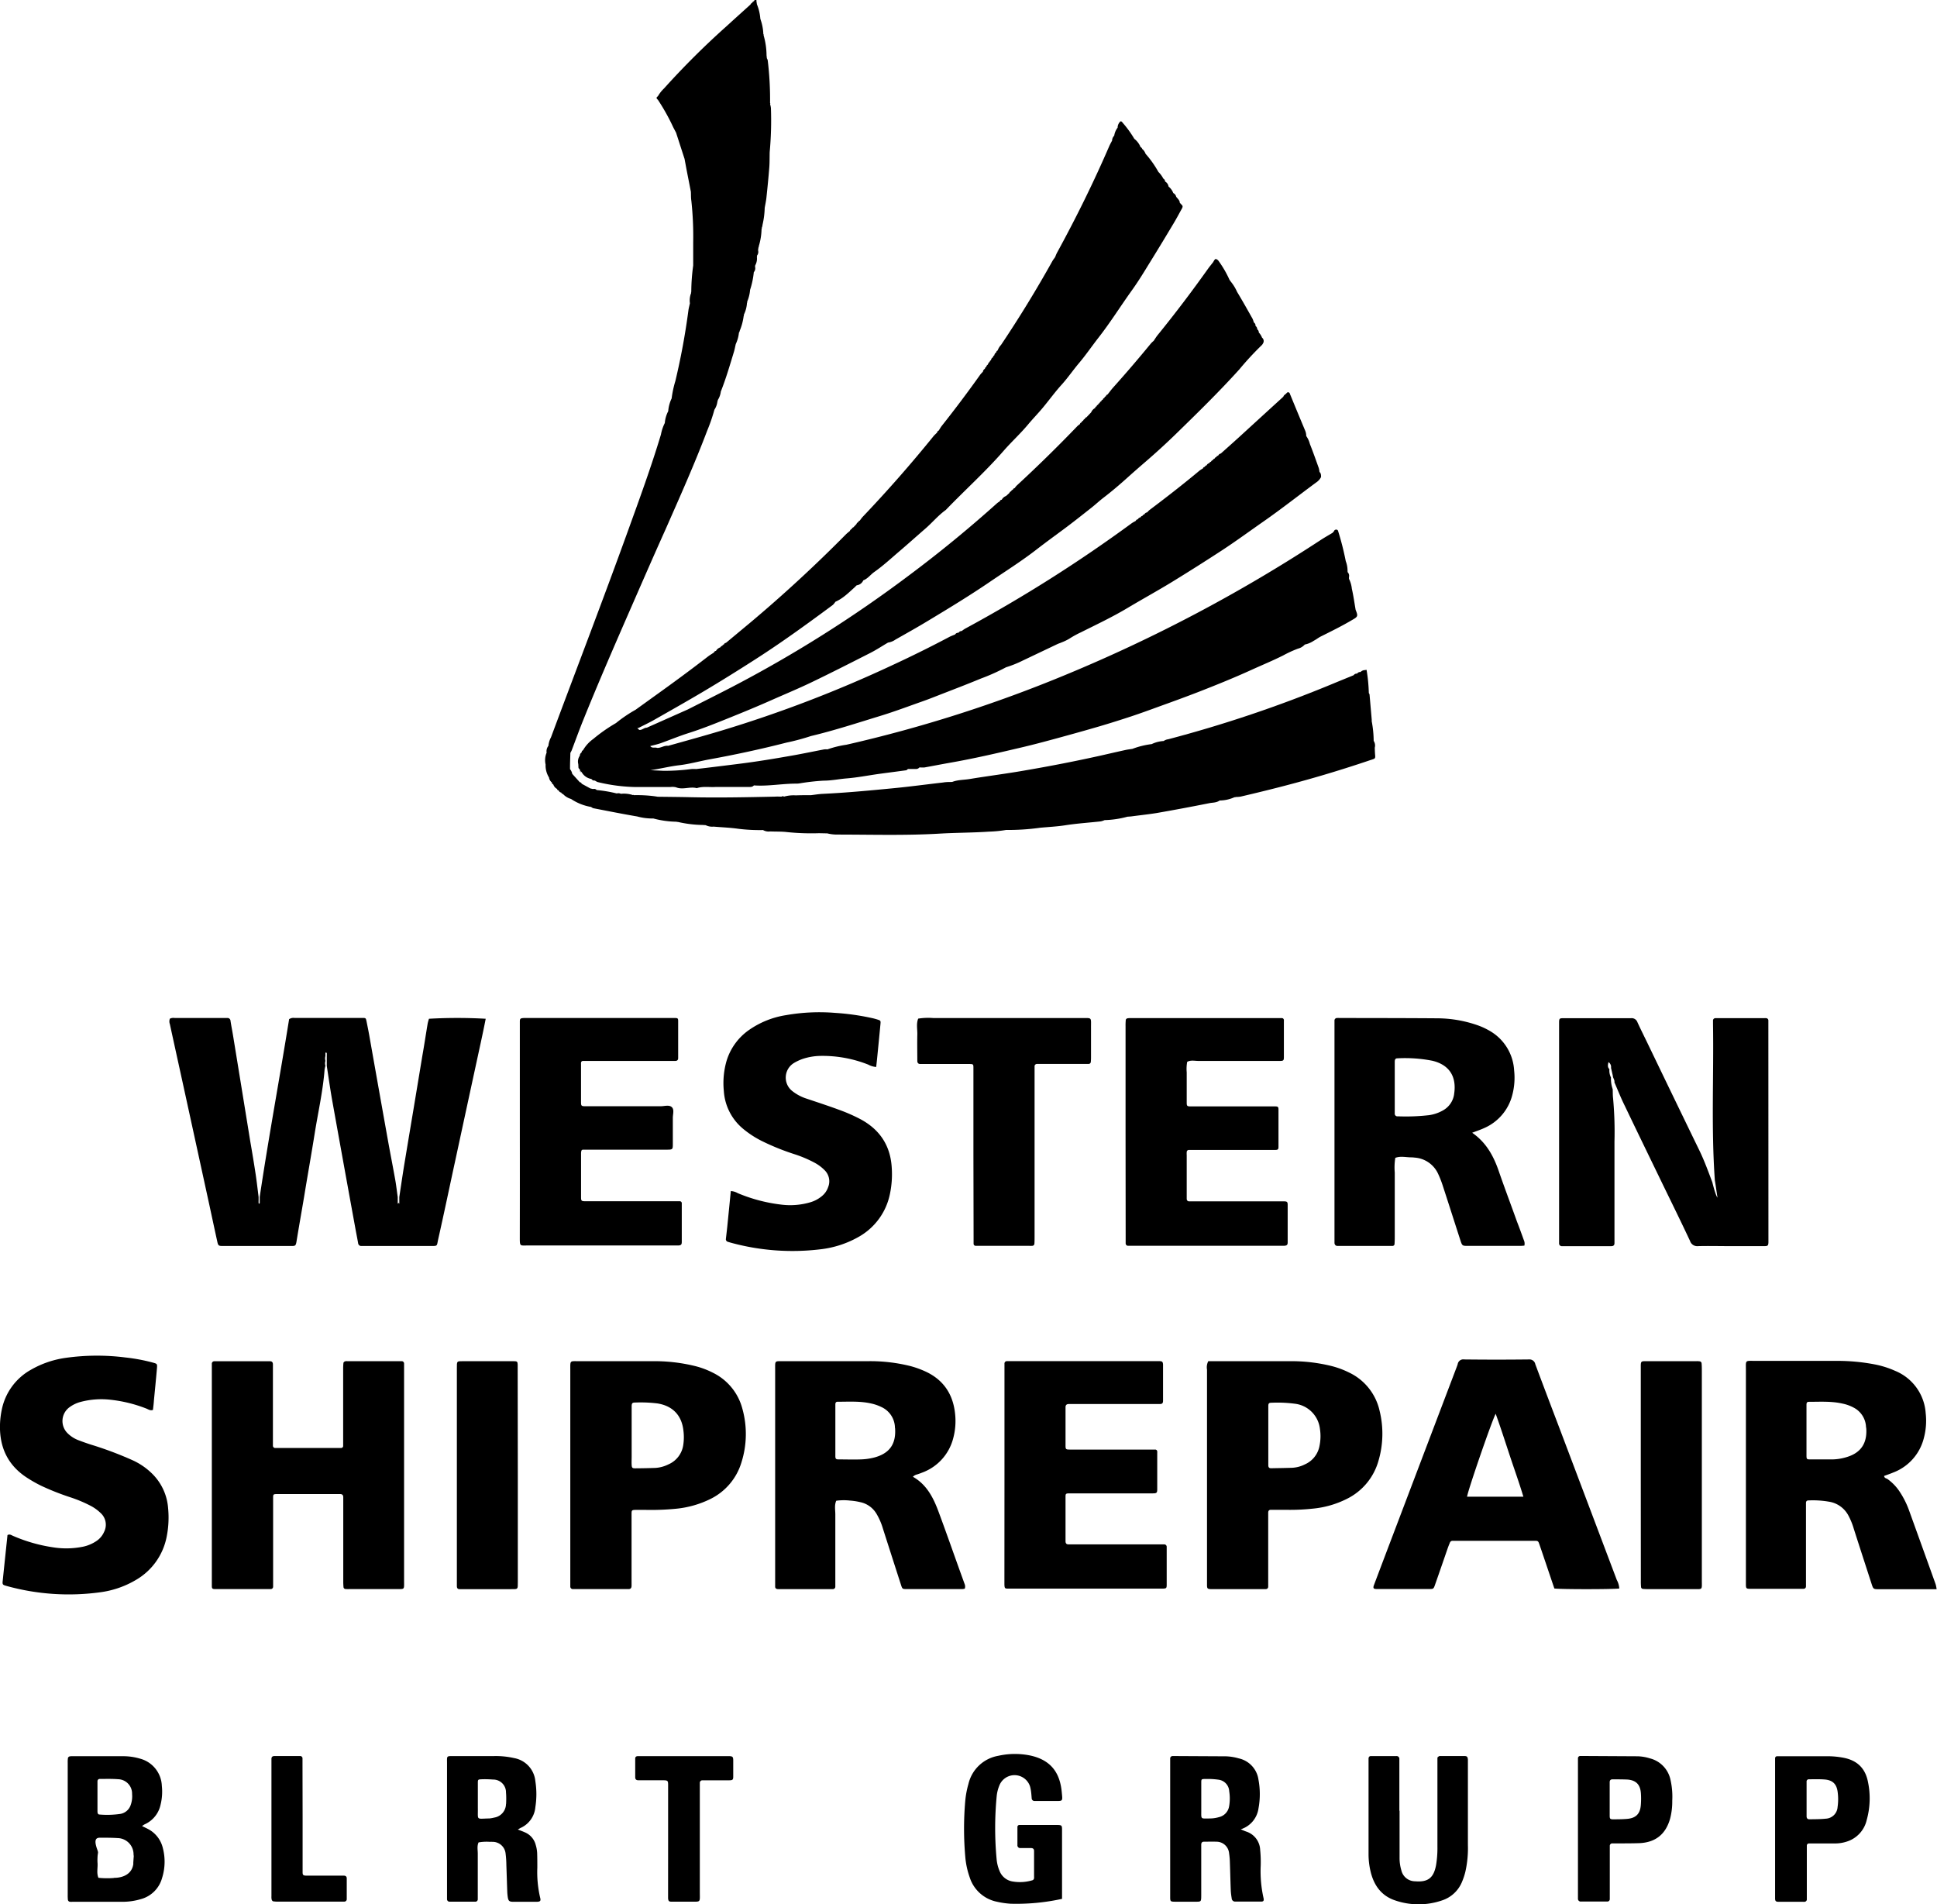
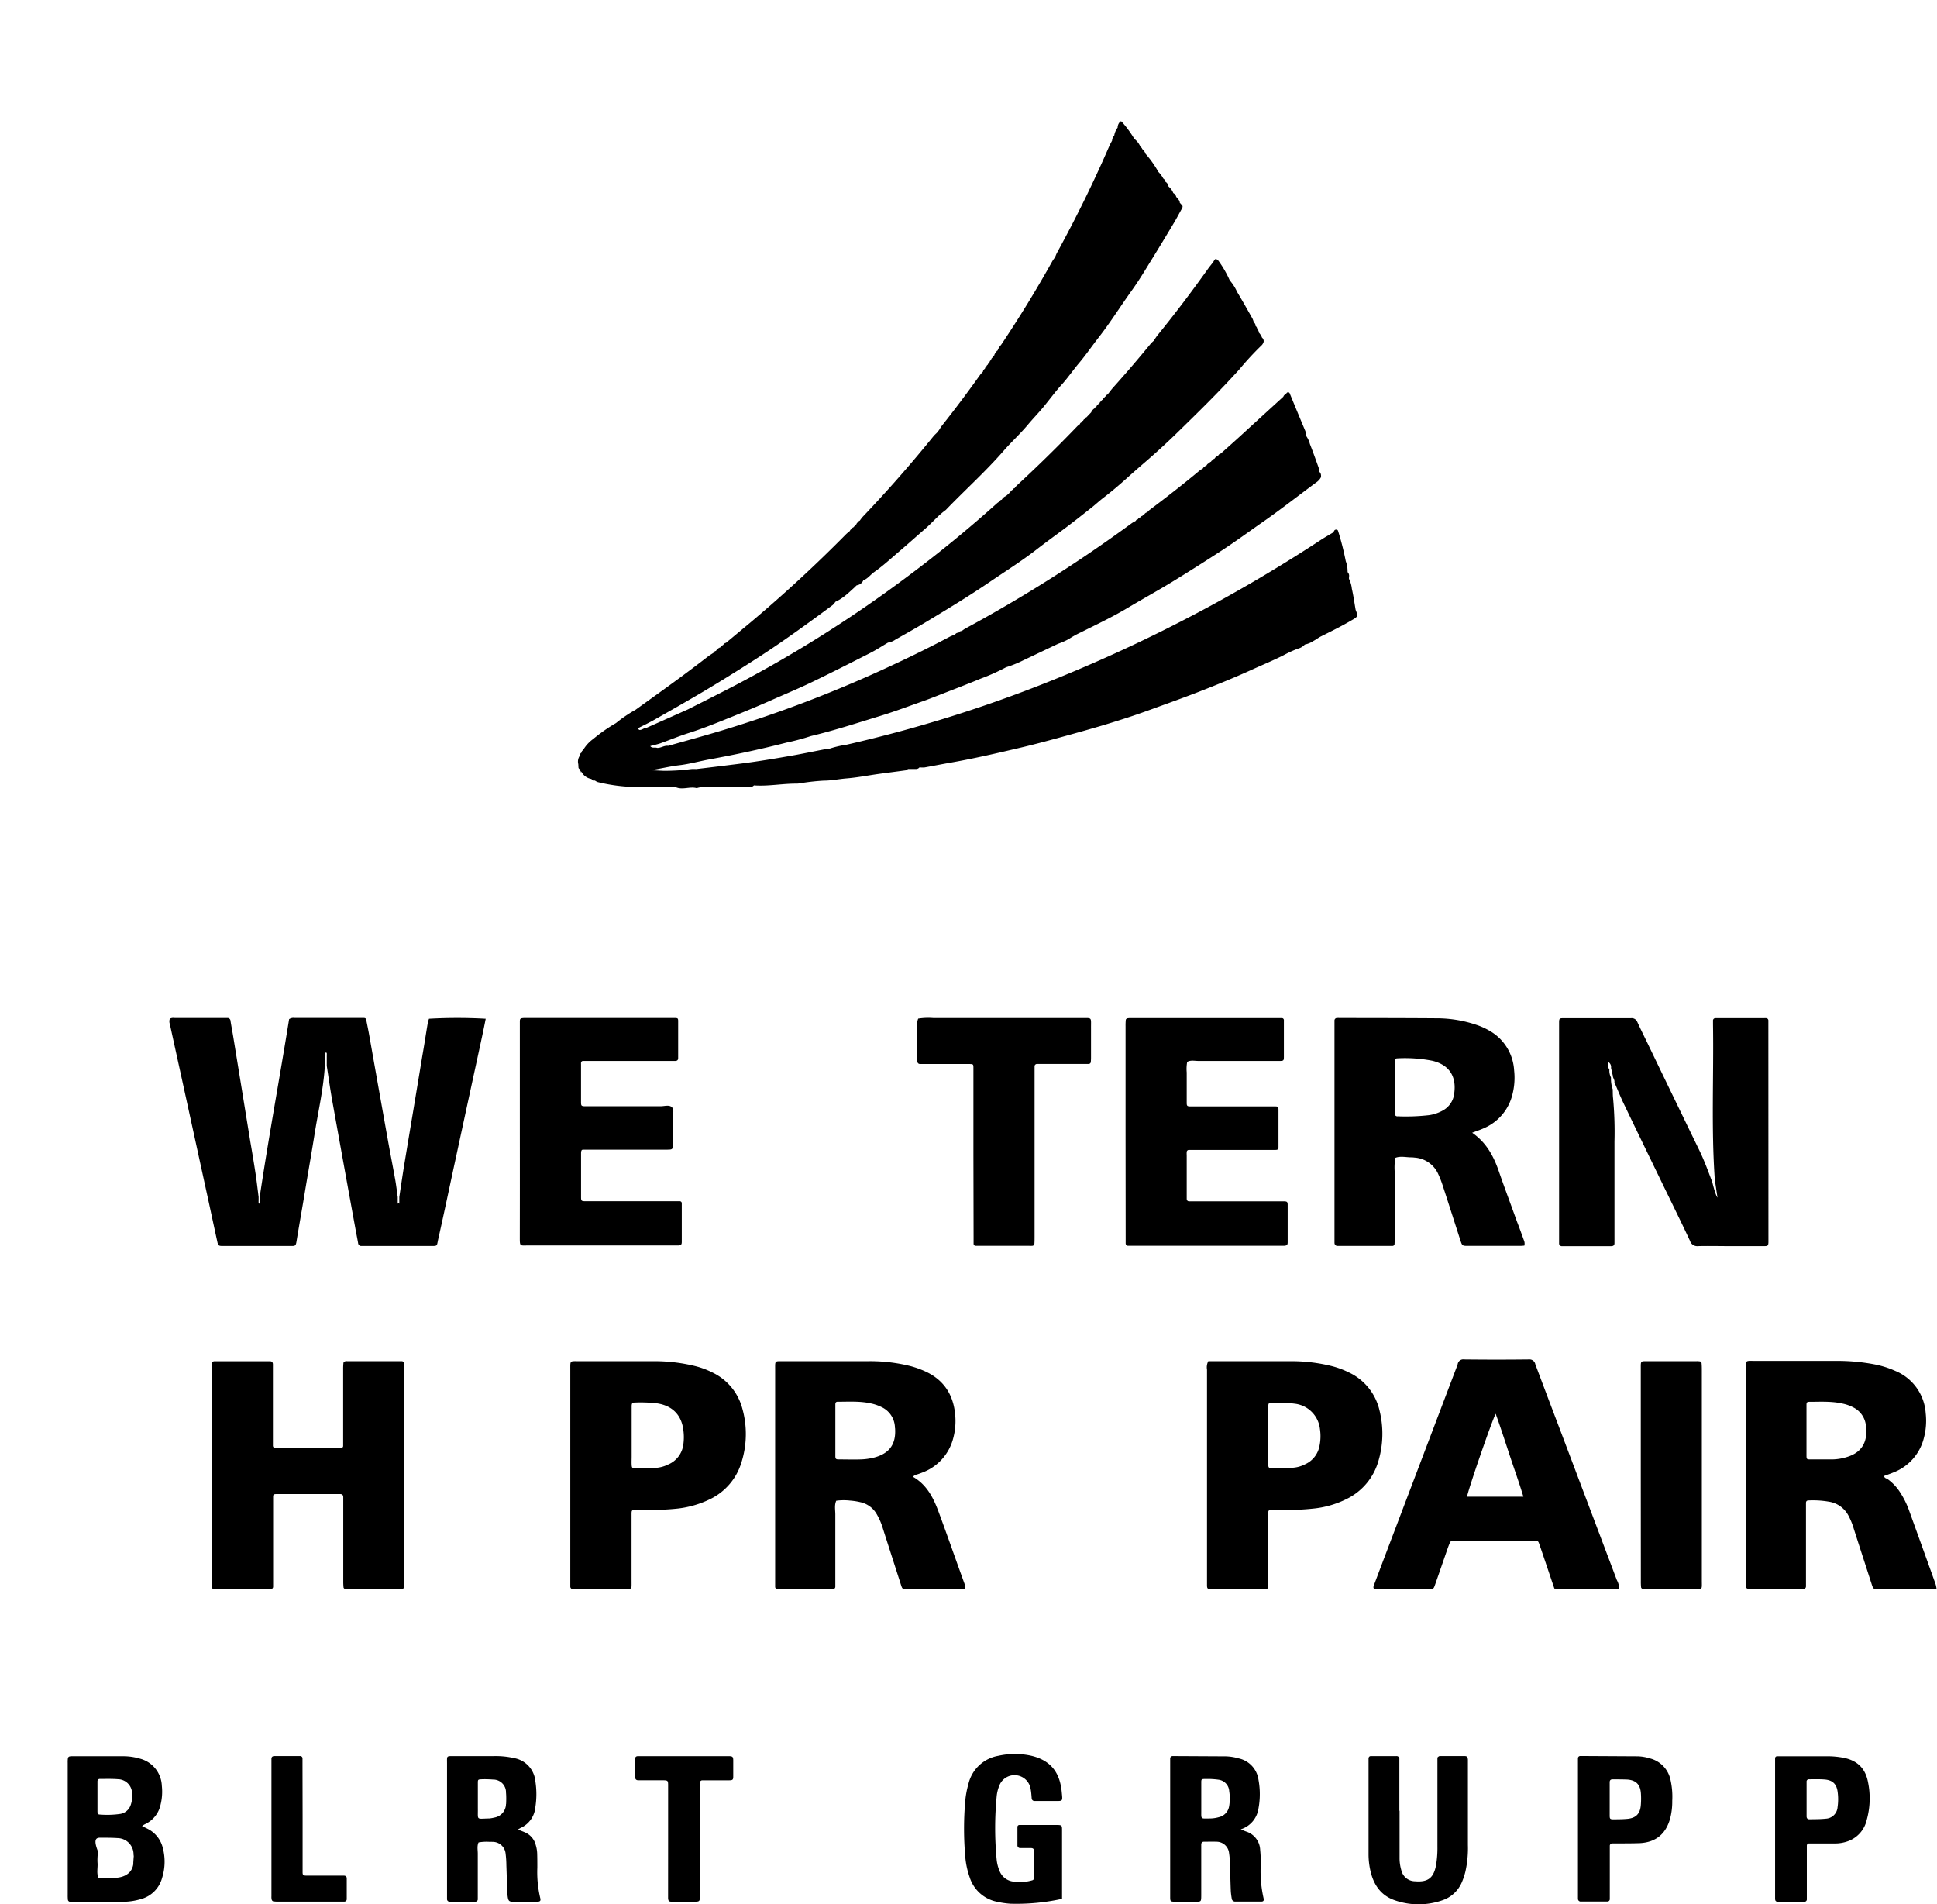
<svg xmlns="http://www.w3.org/2000/svg" id="ba3ea69a-ee98-49d4-a533-2754f933019f" data-name="Ebene 1" viewBox="0 0 566.94 557.3">
  <title>westernshiprepair</title>
  <path d="M62,431.73V401.27c0-.72,0-1.44,0-2.16a.71.71,0,0,1,.75-.75l.72,0H79.06c.6,0,.82.38.82.93s0,1.28,0,1.92v20.15c0,.56,0,1.12,0,1.68a.67.67,0,0,0,.76.7H98.9c.31,0,.63,0,.95,0a.6.6,0,0,0,.59-.62c0-.64,0-1.28,0-1.92V400.78a17.61,17.61,0,0,1,.08-1.92c0-.17.26-.39.45-.47a2.08,2.08,0,0,1,.71-.05h15.35l.48,0a.69.69,0,0,1,.76.72c0,.55,0,1.11,0,1.67v61.88c0,2.7.26,2.41-2.45,2.41H102.45A9.85,9.85,0,0,1,101,465a.68.68,0,0,1-.45-.45,17.33,17.33,0,0,1-.08-1.91V438.16c0-.55-.23-.91-.83-.93H80.94c-.89,0-1,.13-1,.93,0,.64,0,1.28,0,1.92v22.3q0,1,0,1.92a.7.7,0,0,1-.75.73l-.48,0H63c-.85,0-1-.17-1-.93s0-1.28,0-1.92Z" />
  <path d="M152.15,331.13V300.9c0-.64,0-1.28,0-1.92,0-.91.18-1,1.19-1.07.48,0,1,0,1.44,0h41.27c.48,0,1,0,1.44,0,.91,0,1,.12,1,.93,0,3.6,0,7.2,0,10.8,0,.6-.33.84-.9.83h-25c-.64,0-1.28,0-1.92,0a.57.57,0,0,0-.61.57,3.88,3.88,0,0,0,0,.48c0,3.68,0,7.36,0,11,0,1.1.12,1.21,1.25,1.21,7.36,0,14.72,0,22.08,0,1.1,0,2.45-.47,3.24.26s.28,2.12.3,3.22c0,2.48,0,5,0,7.44,0,1.77,0,1.78-1.9,1.79s-3.68,0-5.52,0h-17c-.64,0-1.28,0-1.92,0a.51.51,0,0,0-.46.47c0,.16-.06.32-.06.47q0,6.48,0,13c0,1,.15,1.14,1.08,1.15,1.52,0,3,0,4.56,0h21.35c.64,0,1.28,0,1.92,0a.58.58,0,0,1,.57.62c0,.48,0,1,0,1.44v8.64c0,.4,0,.8,0,1.2,0,.8-.24,1-1,1.05-.4,0-.8,0-1.2,0H154.27c-2,0-2.13.27-2.13-2.08Q152.17,346.85,152.15,331.13Z" />
-   <path d="M294,431.74V401c0-.64,0-1.28,0-1.92a.69.69,0,0,1,.72-.75l1.44,0h42c.4,0,.8,0,1.2,0,.82,0,1,.2,1.05,1,0,.56,0,1.12,0,1.68,0,2.95,0,5.91,0,8.87,0,.77-.24,1-1,1s-1.28,0-1.92,0H312.8c-.55,0-.9.25-.93.84,0,.16,0,.32,0,.48,0,3.6,0,7.2,0,10.8,0,1.11.09,1.2,1.27,1.2h22.78c.72,0,1.44,0,2.16,0a.59.59,0,0,1,.63.57,3.88,3.88,0,0,1,0,.48c0,3.52,0,7,0,10.55,0,1.06-.17,1.22-1.28,1.22H316.36c-1.12,0-2.24,0-3.35,0s-1.14.15-1.14,1.09c0,2.64,0,5.28,0,7.91v5c0,.57.23.92.83.93h26.15c.64,0,1.28,0,1.91,0a.71.71,0,0,1,.72.77c0,.16,0,.32,0,.48q0,5.26,0,10.55c0,1-.12,1.11-1.09,1.14-.56,0-1.12,0-1.68,0h-42c-.56,0-1.12,0-1.67,0-.95,0-1-.12-1.06-1.16,0-.56,0-1.12,0-1.68Z" />
  <path d="M329.44,331.28V300.33a17.6,17.6,0,0,1,.07-1.92A.7.7,0,0,1,330,298a5.86,5.86,0,0,1,1.19-.06h42.95l1,0a.59.59,0,0,1,.64.55,3.88,3.88,0,0,1,0,.48c0,3.44,0,6.88,0,10.32,0,1.07-.12,1.18-1.28,1.18-7.92,0-15.83,0-23.75,0-1.09,0-2.22-.31-3.27.27a11.34,11.34,0,0,0-.14,3.08q0,4.44,0,8.88c0,.95.14,1.08,1.15,1.08h15.36c3.12,0,6.23,0,9.35,0,.86,0,1,.14,1,1q0,5.4,0,10.79c0,.8-.16.94-1,.95-2.08,0-4.16,0-6.24,0H349.64c-.56,0-1.12,0-1.68,0a.62.62,0,0,0-.62.6,7.46,7.46,0,0,0,0,.95v12c0,.24,0,.48,0,.72,0,.45.22.76.71.78l1.92,0h24.24c.56,0,1.12,0,1.68,0,.82,0,1,.21,1,1q0,5.52,0,11c0,.76-.25.94-1.05,1-.48,0-1,0-1.44,0H330.25a.71.71,0,0,1-.78-.72c0-.63,0-1.28,0-1.91Z" />
-   <path d="M213.9,348.56a4.38,4.38,0,0,1,2,.59,46.94,46.94,0,0,0,12.69,3.36,20.81,20.81,0,0,0,8.77-.73,9.3,9.3,0,0,0,3.14-1.7,5.77,5.77,0,0,0,1.9-2.71,4.54,4.54,0,0,0-1-4.88,12.26,12.26,0,0,0-3.07-2.28,35.55,35.55,0,0,0-5.72-2.42,69.63,69.63,0,0,1-9.54-3.84,28.43,28.43,0,0,1-5.61-3.65,15.62,15.62,0,0,1-5.6-11,23.45,23.45,0,0,1,.78-8.78,17.07,17.07,0,0,1,6.44-9,25.85,25.85,0,0,1,11-4.45,56.44,56.44,0,0,1,14.34-.66A71,71,0,0,1,255.54,298q.69.17,1.38.39c.79.25.87.35.79,1.19-.32,3.43-.66,6.85-1,10.27-.08.79-.17,1.58-.26,2.39a5.67,5.67,0,0,1-2.32-.69A36.33,36.33,0,0,0,240.08,309a17.43,17.43,0,0,0-5.17.89,13.87,13.87,0,0,0-2.38,1.1,5,5,0,0,0-.59,8.33,13.17,13.17,0,0,0,4.21,2.21c3.25,1.09,6.52,2.16,9.73,3.35a49.34,49.34,0,0,1,5.91,2.61c5.65,3,8.82,7.69,9.21,14.16a28.07,28.07,0,0,1-.55,7.86,18.62,18.62,0,0,1-8.84,12.28,29.33,29.33,0,0,1-11.51,3.81,68.21,68.21,0,0,1-25.91-1.86q-.57-.15-1.14-.33a.78.78,0,0,1-.58-.91c.13-1.2.28-2.39.4-3.58C213.21,355.54,213.55,352.13,213.9,348.56Z" />
-   <path d="M44.77,412.6c-.8.29-1.35-.17-1.92-.39a40.78,40.78,0,0,0-11.14-2.65,23.74,23.74,0,0,0-8.31.75,9.72,9.72,0,0,0-3,1.46,5,5,0,0,0-.53,7.74,9.08,9.08,0,0,0,3,1.92c1.26.48,2.54.94,3.83,1.35a104.53,104.53,0,0,1,11.87,4.44,19.78,19.78,0,0,1,6.26,4.34,15.81,15.81,0,0,1,4.38,9.87,28.49,28.49,0,0,1-.44,8.34,18.69,18.69,0,0,1-8.88,12.52,27.48,27.48,0,0,1-10.32,3.64,68,68,0,0,1-27.77-1.85c-1-.28-1.14-.39-1-1.51.45-4.45.93-8.89,1.39-13.34.63-.37,1.11,0,1.58.21a46.36,46.36,0,0,0,11.7,3.36,24.59,24.59,0,0,0,9-.21,11.11,11.11,0,0,0,3.72-1.6,6.14,6.14,0,0,0,2.28-2.71,4.6,4.6,0,0,0-1-5.49,12.48,12.48,0,0,0-3.12-2.22,39.36,39.36,0,0,0-5.73-2.39,74.86,74.86,0,0,1-8.45-3.33,38.81,38.81,0,0,1-4.57-2.61C2.16,428.59-.18,423.36,0,416.9a24.52,24.52,0,0,1,.5-4.27,17.29,17.29,0,0,1,8.62-11.82,28.12,28.12,0,0,1,10.14-3.45,65.7,65.7,0,0,1,17.44-.11,52.92,52.92,0,0,1,8,1.49c1.32.36,1.35.36,1.23,1.79-.27,3.1-.58,6.2-.88,9.3C45,410.77,44.86,411.71,44.77,412.6Z" />
  <path d="M284.91,337.85V314.09c0-.48,0-1,0-1.44,0-1.26,0-1.28-1.4-1.28H269.36c-.61,0-.86-.35-.87-.9,0-2.56-.06-5.12,0-7.68.05-1.56-.36-3.17.26-4.7a18.9,18.9,0,0,1,4.51-.16q21.6,0,43.2,0c3.31,0,2.84-.36,2.87,3,0,2.8,0,5.6,0,8.4a13.56,13.56,0,0,1-.06,1.43.64.64,0,0,1-.64.59c-.55,0-1.11,0-1.67,0H305.21c-.56,0-1.12,0-1.68,0a.7.7,0,0,0-.72.78c0,.72,0,1.44,0,2.16v47.51c0,.72,0,1.44-.05,2.16a.65.65,0,0,1-.61.62,7.64,7.64,0,0,1-1,0H286.53c-.31,0-.63,0-.95,0a.61.61,0,0,1-.62-.6c0-.63,0-1.27,0-1.91Z" />
-   <path d="M151.56,431.77v31.17c0,2.26.09,2.11-2,2.11H135.86q-.72,0-1.44,0c-.48,0-.68-.33-.7-.78s0-.8,0-1.2V400.46c0-2.24-.09-2.12,2-2.12,4.88,0,9.75,0,14.63,0,1,0,1.14.13,1.17,1,0,.64,0,1.28,0,1.92Z" />
  <path d="M480.24,431.68q0-15.6,0-31.18c0-2.36-.11-2.16,2.24-2.16h13.91a6,6,0,0,1,1.2.06.69.69,0,0,1,.44.47c.07.71.08,1.43.08,2.15q0,30.71,0,61.4c0,3,.35,2.61-2.71,2.62-4.31,0-8.63,0-12.95,0a15.44,15.44,0,0,1-1.67-.07.64.64,0,0,1-.45-.45,17.33,17.33,0,0,1-.07-1.91Z" />
  <path d="M409.64,529.9c0,4.56,0,9.11,0,13.67a12.49,12.49,0,0,0,.53,3.79,4.12,4.12,0,0,0,4,3.18c3.81.32,5.45-1,6.15-4.72a30.61,30.61,0,0,0,.4-5.49v-24c0-.64,0-1.28,0-1.91,0-.18.27-.35.45-.47a.9.9,0,0,1,.47-.06c2.32,0,4.64,0,7,0,.74,0,.93.24,1,1.05,0,.48,0,1,0,1.44,0,7.83,0,15.67,0,23.51a31.39,31.39,0,0,1-.74,7.85,19.38,19.38,0,0,1-1.07,3.17,9.47,9.47,0,0,1-5.68,5.2,21.13,21.13,0,0,1-13.89,0c-4.07-1.39-6.23-4.55-7.15-8.63a21.63,21.63,0,0,1-.55-4.75q0-13.68,0-27.35c0-.24,0-.48,0-.72,0-.46.23-.76.7-.76q3.72,0,7.44,0a.8.8,0,0,1,.88.88c0,.8,0,1.6,0,2.4V529.9Z" />
  <path d="M310.81,555.69a62.12,62.12,0,0,1-15,1.42,24.93,24.93,0,0,1-4-.58,10.54,10.54,0,0,1-8-7.17,23.91,23.91,0,0,1-1.29-6.07,94.28,94.28,0,0,1,0-16.29,26.73,26.73,0,0,1,.93-4.94,10.88,10.88,0,0,1,8.73-8.24,22.38,22.38,0,0,1,9.29-.1c6.77,1.43,8.82,5.83,9.29,10.67.28,2.93.41,2.64-2.35,2.65h-5.52a.82.82,0,0,1-.93-.84c-.05-.56-.08-1.12-.15-1.67a11.41,11.41,0,0,0-.3-1.65,4.77,4.77,0,0,0-9-.39,11.06,11.06,0,0,0-.8,3.25,97.93,97.93,0,0,0,0,18.44,11.55,11.55,0,0,0,.9,3.46,4.93,4.93,0,0,0,3.55,2.92,12.74,12.74,0,0,0,5.92-.29.72.72,0,0,0,.58-.68,3.59,3.59,0,0,0,0-.47c0-2.48,0-5,0-7.44,0-.61-.32-.85-.88-.86h-3.12a.8.8,0,0,1-.87-.89q0-2.64,0-5.28a.57.57,0,0,1,.61-.59l1.19,0h9.36c2,0,1.9,0,1.9,2v19.66Z" />
  <path d="M195.55,538.47V524.09c0-.48,0-1,0-1.44,0-1.64,0-1.66-1.78-1.67s-3.51,0-5.27,0l-1.68,0c-.55,0-.9-.26-.9-.86,0-1.83,0-3.67,0-5.51,0-.48.32-.68.77-.69h25.64c.4,0,.8,0,1.2,0,.88.05,1.06.22,1.08,1.18,0,1.6,0,3.19,0,4.79,0,.93-.18,1.09-1.16,1.1-2.08,0-4.16,0-6.23,0-.56,0-1.13,0-1.68,0a.74.74,0,0,0-.71.8c0,.64,0,1.28,0,1.92q0,15,0,29.95c0,3.18.36,2.83-2.78,2.85-1.83,0-3.67,0-5.51,0-.77,0-.93-.22-1-1,0-.56,0-1.12,0-1.68Z" />
  <path d="M88.57,531.4v14.86c0,.56,0,1.12,0,1.68,0,.76.21.92,1,.95.56,0,1.12,0,1.68,0h9.35c.56,0,.89.24.89.84,0,2,0,4,0,6a.71.71,0,0,1-.74.76c-.39,0-.79,0-1.19,0H81.39a7.53,7.53,0,0,1-1.43-.09c-.18,0-.38-.3-.44-.49a3.74,3.74,0,0,1-.07-1V515.44c0-.24,0-.48,0-.71,0-.62.35-.84.9-.84h7.43a.68.68,0,0,1,.76.72c0,.64,0,1.28,0,1.92Z" />
  <path d="M116.87,352.22a3.86,3.86,0,0,1,0,.68c0,.14-.15.25-.23.38a1.45,1.45,0,0,1-.2-.39,4,4,0,0,1,0-.69C116.6,352,116.74,352,116.87,352.22Z" />
  <path d="M125.56,298.13a12.42,12.42,0,0,0-.38,1.36c-.53,3.15-1,6.31-1.56,9.46L121,324.77q-1.33,7.92-2.64,15.83c-.53,3.23-1,6.47-1.49,9.71,0,.31,0,.62,0,.94h0l0,1-.21,0h0a5.55,5.55,0,0,1-.06,1.15,7.5,7.5,0,0,0,0-1.16l-.19,0c0-.32,0-.64,0-1h0c0-.31,0-.63,0-.94-.24-1.66-.43-3.33-.72-5-.7-3.93-1.48-7.85-2.18-11.77q-2.74-15.31-5.45-30.64c-.24-1.33-.51-2.66-.78-4-.21-1-.23-1-1.26-1-.24,0-.48,0-.72,0H86.19a2.28,2.28,0,0,0-1.57.36c-2.77,17.25-6,34.58-8.6,52,0,.31,0,.63,0,.94s0,.57,0,.86c0,.06-.07.12-.11.18l-.07,0c0,.07,0,.13,0,.2v-.2c-.07,0-.15-.09-.15-.14a8,8,0,0,1,0-.85v-.94c-.28-2.22-.53-4.44-.86-6.65-.48-3.16-1-6.31-1.55-9.46q-2.49-15.36-5-30.73c-.25-1.58-.57-3.14-.81-4.72a.87.87,0,0,0-.95-.83h-1c-4.8,0-9.6,0-14.39,0a2.31,2.31,0,0,0-1.41.2,2.26,2.26,0,0,0,0,1.6c1.3,6,2.63,12,3.94,18q3.73,17.07,7.45,34.14c.83,3.82,1.64,7.65,2.48,11.46.25,1.19.4,1.32,1.58,1.32H85.19c1.23,0,1.39,0,1.62-1.47.71-4.34,1.48-8.66,2.21-13,1-6.14,2.1-12.27,3.08-18.42s2.41-12.38,2.9-18.69a8,8,0,0,1,.25-1.16,2.4,2.4,0,0,1,0-1.43,2.74,2.74,0,0,1,0-1.42c0-.29,0-.58,0-.88,0-.06.11-.17.13-.16l.16.08a.59.59,0,0,1,.13-.23,1,1,0,0,0-.13.23.19.19,0,0,1,.1.1,8.84,8.84,0,0,1,0,.89c0,.47,0,.94,0,1.41s0,.95,0,1.42c.53,3.4,1,6.8,1.6,10.18q3.32,18.5,6.7,37c.28,1.57.6,3.13.88,4.71a.91.91,0,0,0,1,.84H126c2.18,0,1.8.07,2.25-1.94,1.7-7.55,3.28-15.13,4.92-22.69q3.76-17.44,7.54-34.87c.5-2.32,1-4.66,1.45-7A148.45,148.45,0,0,0,125.56,298.13Z" />
  <path d="M517.58,299.78c0-.4,0-.8,0-1.2a.67.67,0,0,0-.61-.62,4.17,4.17,0,0,0-.71,0H502.57l-.48,0a.69.69,0,0,0-.71.77c0,.32,0,.64,0,1,.24,15.22-.55,30.46.54,45.68h0a2.87,2.87,0,0,0,.05.31,3.21,3.21,0,0,1,.07.43c.25,1.55.27,1.86.65,4.32-.49-.53-1.33-3.67-1.49-4.44-1.18-3.11-2.3-6.24-3.75-9.24q-7.74-15.93-15.42-31.88c-.94-1.94-1.91-3.87-2.8-5.83a1.76,1.76,0,0,0-1.86-1.11c-3.12,0-6.24,0-9.35,0-3.52,0-7,0-10.55,0-1,0-1.11.15-1.14,1.09,0,.48,0,1,0,1.44v61.63c0,.56,0,1.12,0,1.68a.8.8,0,0,0,.9.87h14.39c.55,0,.91-.24.92-.84s0-1.28,0-1.92V334.06a107.55,107.55,0,0,0-.41-12.69c-.11-.87-.07-1.76-.11-2.63a9.17,9.17,0,0,1-.5-3.41,4.51,4.51,0,0,1-.46-2.45h0c-.61-.6-.46-1.29-.27-2.06a1.71,1.71,0,0,1,.74,1.69c.18.77.35,1.53.53,2.3,0,.67.6,1.21.46,1.92,1,2.27,1.89,4.57,3,6.8,3.68,7.69,7.42,15.37,11.14,23.05,2.68,5.52,5.39,11,8,16.58a2.2,2.2,0,0,0,2.34,1.51c3-.08,6.07,0,9.11,0,3.43,0,6.87,0,10.31,0,1,0,1.13-.18,1.18-1.08,0-.32,0-.64,0-1Z" />
  <path d="M566.45,463.36q-3.8-10.59-7.62-21.16a25.55,25.55,0,0,0-2.75-5.57,14.08,14.08,0,0,0-3.62-3.8c-.33-.23-.93-.22-1-.91.89-.33,1.79-.63,2.67-1a14.56,14.56,0,0,0,8.94-10,19.7,19.7,0,0,0,.56-7.37,14.44,14.44,0,0,0-8.93-12.38,27.1,27.1,0,0,0-6.15-1.92,57.66,57.66,0,0,0-11-1c-7.92,0-15.83,0-23.75,0-3.15,0-2.79-.35-2.79,2.83q0,30.46,0,60.93c0,.56,0,1.12,0,1.68,0,1.13.13,1.26,1.23,1.26h15.11l.48,0c.45,0,.75-.24.76-.72q0-1,0-1.92V441.76c0-.64,0-1.28,0-1.92,0-.46.21-.75.7-.75a27.36,27.36,0,0,1,6.44.44,7.8,7.8,0,0,1,5.22,3.87,20.25,20.25,0,0,1,1.64,4c1.7,5.32,3.43,10.63,5.15,15.94.55,1.72.56,1.73,2.26,1.73h16.83C566.72,464.26,566.61,463.8,566.45,463.36Zm-26-36.94a15.09,15.09,0,0,1-4,.66q-3.34,0-6.71,0c-.92,0-1-.12-1-1.17,0-2,0-4,0-6v-1.44h0v-7.43c0-.43.12-.81.64-.81,3.35,0,6.71-.23,10,.54a11.92,11.92,0,0,1,3.14,1.14,6.7,6.7,0,0,1,3.62,5.32c0,.31.09.63.11,1C546.46,422.49,544.55,425.22,540.44,426.42Z" />
  <path d="M282.32,463.51l-1.3-3.6c-2.11-5.86-4.16-11.73-6.33-17.56-1.52-4.09-3.47-7.92-7.5-10.19a2.61,2.61,0,0,1,1.3-.7c.46-.15.91-.31,1.35-.49A14.56,14.56,0,0,0,279,420.88a19.36,19.36,0,0,0,.57-6.9c-.55-6-3.48-10.35-9.06-12.79a27.74,27.74,0,0,0-4-1.41,48.53,48.53,0,0,0-12.59-1.44H229.36c-2.68,0-2.48-.24-2.48,2.42v61.88q0,.84,0,1.68c0,.49.33.69.78.72s.63,0,.95,0H242.8c.31,0,.64,0,.95,0a.71.71,0,0,0,.74-.75c0-.64,0-1.28,0-1.92,0-6.4,0-12.8,0-19.19,0-1.32-.31-2.69.27-4a16.07,16.07,0,0,1,4-.05,18.83,18.83,0,0,1,3.07.47,7.25,7.25,0,0,1,4.72,3.41,19.08,19.08,0,0,1,1.89,4.38q2.63,8.21,5.27,16.4c.39,1.21.43,1.24,1.68,1.24h16.31a3.87,3.87,0,0,0,.68-.12A1.91,1.91,0,0,0,282.32,463.51Zm-26.56-36.95a17.92,17.92,0,0,1-3.79.52c-2.15.08-4.31,0-6.47,0-.83,0-1-.15-1-1,0-2.55,0-5.11,0-7.66h0v-7.43c0-.45.15-.79.66-.78,3.27,0,6.55-.23,9.78.5a13,13,0,0,1,2.94,1,6.78,6.78,0,0,1,4.05,5.78c0,.16,0,.32.05.48C262.3,422.53,260.41,425.37,255.76,426.56Z" />
  <path d="M446,362.88c-.65-1.81-1.3-3.6-2-5.4-1.79-5-3.64-9.88-5.36-14.86-1.52-4.38-3.65-8.29-7.75-11.13,1.33-.51,2.46-.88,3.54-1.38a14.42,14.42,0,0,0,8.22-9.73,19.75,19.75,0,0,0,.52-7.14,14.25,14.25,0,0,0-7.13-11.56,20.84,20.84,0,0,0-3.91-1.77,36.26,36.26,0,0,0-11.3-1.91c-9.59-.08-19.18-.07-28.78-.09a5.77,5.77,0,0,0-.72,0,.73.73,0,0,0-.74.76c0,.48,0,1,0,1.44v62.13c0,.48,0,1,0,1.44s.25.91.84.93c.32,0,.64,0,1,0h13.92c.39,0,.8,0,1.19,0a.6.6,0,0,0,.63-.58q.06-1,.06-1.92c0-6.32,0-12.63,0-19a17.45,17.45,0,0,1,.16-4.27c1.54-.6,3.12-.15,4.69-.15a7.45,7.45,0,0,1,.95.07,8.16,8.16,0,0,1,6.93,4.83,28.71,28.71,0,0,1,1.23,3.11c1.76,5.39,3.48,10.78,5.22,16.17.56,1.72.57,1.73,2.27,1.73H445c.39,0,.77-.05,1.17-.08A2.49,2.49,0,0,0,446,362.88Zm-20.4-42.62a6.44,6.44,0,0,1-3.12,4.61,11.5,11.5,0,0,1-4.27,1.48,60,60,0,0,1-9.09.33.77.77,0,0,1-.89-.86c0-2.56,0-5.12,0-7.67h0v-7.44c0-.53.12-1,.76-1a41.46,41.46,0,0,1,10.25.71C424.14,311.59,426.44,315,425.59,320.26Z" />
  <path d="M473.22,462.36q-8.49-22.49-17-45c-2.29-6-4.59-12.08-6.85-18.13a1.73,1.73,0,0,0-1.87-1.4q-9.48.11-18.95,0a1.64,1.64,0,0,0-1.89,1.35c-.11.39-.26.76-.4,1.13q-9.22,24.27-18.43,48.53-2.85,7.5-5.68,15c-.34.9-.16,1.17.77,1.17h15.35c1.3,0,1.32,0,1.8-1.39,1.22-3.46,2.41-6.93,3.61-10.4.21-.6.44-1.19.69-1.78a.83.83,0,0,1,.73-.54c.48,0,1,0,1.44,0h22.54c1.11,0,1.14.05,1.51,1.12.63,1.8,1.23,3.62,1.85,5.43.84,2.48,1.68,5,2.51,7.41,2.22.27,17.09.25,19,0A6,6,0,0,0,473.22,462.36ZM429.39,438c.36-2.22,7.35-22.44,8.38-24.27,1.49,4.13,2.78,8.16,4.11,12.18s2.75,7.93,4,12.09Z" />
  <path d="M217.26,412.16a16.32,16.32,0,0,0-8.56-10.42,24.36,24.36,0,0,0-5.36-2,49.43,49.43,0,0,0-12.11-1.4H169.41c-2.64,0-2.49-.27-2.49,2.41v61.62c0,.64,0,1.27,0,1.91a.73.73,0,0,0,.76.75c.31,0,.64,0,1,0H184c.6,0,.84-.37.85-.91s0-1.28,0-1.92V446.38c0-1,0-2.07,0-3.11,0-1.39,0-1.4,1.52-1.42.8,0,1.6,0,2.4,0a74.82,74.82,0,0,0,9.1-.33A29,29,0,0,0,208,438.63,17.55,17.55,0,0,0,217,428,27.52,27.52,0,0,0,217.26,412.16ZM200,422.74a7.31,7.31,0,0,1-4.43,5.83,9.84,9.84,0,0,1-3.69,1c-2,.07-4,.11-6,.12-.81,0-.95-.17-1-1s0-1.6,0-2.4V420h0c0-2.8,0-5.6,0-8.39,0-1,.2-1.17,1.08-1.17a39.86,39.86,0,0,1,6.46.26c4.46.71,7.12,3.48,7.61,7.95A14.92,14.92,0,0,1,200,422.74Z" />
  <path d="M403.78,412.8a16.32,16.32,0,0,0-9-11.18,25.55,25.55,0,0,0-4.92-1.83,48.76,48.76,0,0,0-12.33-1.45H353.65a3.9,3.9,0,0,0-.37,2.48q0,30.93,0,61.85c0,.4,0,.8,0,1.2,0,1,.17,1.13,1.08,1.17h16.06c.44,0,.76-.24.77-.72q0-1,0-1.92v-18c0-.56,0-1.12,0-1.68s.2-.9.82-.89c1.44,0,2.88,0,4.32,0a61.34,61.34,0,0,0,7.9-.34,27.93,27.93,0,0,0,10.06-2.9,17.77,17.77,0,0,0,9.18-11.12A28.06,28.06,0,0,0,403.78,412.8Zm-17.57,10.3a7.33,7.33,0,0,1-4.27,5.43,9.25,9.25,0,0,1-3.67,1c-2.08.08-4.16.09-6.24.14-.63,0-.81-.34-.81-.9,0-2.88,0-5.76,0-8.63s0-5.76,0-8.64c0-.83.19-1,1-1a38.5,38.5,0,0,1,6.7.28,8.37,8.37,0,0,1,7.41,7.36A13.94,13.94,0,0,1,386.21,423.1Z" />
  <path d="M47.65,540.77a8.48,8.48,0,0,0-3.88-5.28c-.69-.4-1.42-.72-2.19-1.11a5.13,5.13,0,0,1,.77-.51A8.13,8.13,0,0,0,47,528.11a15.78,15.78,0,0,0,.37-5.47,8.57,8.57,0,0,0-6.43-8,17.06,17.06,0,0,0-5-.7H21.31a3.74,3.74,0,0,0-.95.06.71.71,0,0,0-.47.44,8.51,8.51,0,0,0-.07,1.43v38.63a13.86,13.86,0,0,0,.05,1.44.68.68,0,0,0,.63.6,5.79,5.79,0,0,0,.72,0c4.8,0,9.6,0,14.4,0a18.62,18.62,0,0,0,5.68-.8,8.79,8.79,0,0,0,6.14-6.17A15.82,15.82,0,0,0,47.65,540.77ZM28.54,521.32a.65.65,0,0,1,.72-.73c1.75,0,3.51-.06,5.25.08A4.21,4.21,0,0,1,38.66,525a7.52,7.52,0,0,1-.43,3.28,3.88,3.88,0,0,1-2.93,2.53,26.7,26.7,0,0,1-6.19.19c-.47,0-.57-.46-.58-.88v-8.83Zm10.5,24c-.48,4.46-5.65,4.21-5.65,4.21a.24.24,0,0,1-.14.05,24.4,24.4,0,0,1-4.44-.06c-.61-1.45-.13-3-.27-4.46a13.62,13.62,0,0,1,0-1.43h0c.05-1.64.35-1.22-.06-2.35-1.17-3.19-.21-3.52.94-3.49,1.67,0,3.35,0,5,.11a4.76,4.76,0,0,1,4.67,4.8C39.18,543.6,39.18,542.36,39,545.35Z" />
  <path d="M158.1,555.35a32.87,32.87,0,0,1-.83-8.79c0-1.44,0-2.87-.05-4.31a9.82,9.82,0,0,0-.42-2.35,5.45,5.45,0,0,0-3.17-3.68c-.63-.29-1.3-.52-2.06-.83.38-.22.64-.39.93-.52a7.32,7.32,0,0,0,4.19-6,24.47,24.47,0,0,0,0-7.64,7.57,7.57,0,0,0-6.2-6.74,24.21,24.21,0,0,0-5.94-.59H132.84c-2.23,0-2-.09-2,2.1v38.35c0,.48,0,1,0,1.44a.73.73,0,0,0,.79.72H139a1,1,0,0,0,.24,0,.7.7,0,0,0,.6-.64q0-.84,0-1.68c0-3.91,0-7.83,0-11.74,0-1.09-.26-2.22.23-3.28a13,13,0,0,1,3.3-.17,4.33,4.33,0,0,1,.72,0,3.81,3.81,0,0,1,3.9,3.5,28.7,28.7,0,0,1,.22,3.35c.09,2.47.16,4.95.25,7.42a15.22,15.22,0,0,0,.16,1.91c.17,1.1.44,1.35,1.56,1.36,2.32,0,4.63,0,6.95,0C158.14,556.51,158.34,556.27,158.1,555.35Zm-10-27.45a4.09,4.09,0,0,1-3.44,4,10.05,10.05,0,0,1-1.4.25c-4,.07-3.33.66-3.4-3,0-1,0-1.91,0-2.87,0-1.51,0-3,0-4.54,0-1,.08-1,1.12-1.05s2.24,0,3.35.08a3.73,3.73,0,0,1,3.77,3.83C148.2,525.67,148.18,526.79,148.13,527.9Z" />
  <path d="M369.82,555.44a35.81,35.81,0,0,1-.82-9.52,36.2,36.2,0,0,0-.16-4.54,5.88,5.88,0,0,0-4.08-5.39c-.45-.15-.89-.36-1.61-.66a7.5,7.5,0,0,0,5.2-6.13,22.92,22.92,0,0,0,0-8.34,7.43,7.43,0,0,0-5.8-6.29,15,15,0,0,0-3.77-.6l-15.1-.08-.48,0a.71.71,0,0,0-.7.78c0,.56,0,1.12,0,1.68V554c0,.4,0,.8,0,1.19,0,1.24.1,1.32,1.42,1.33,2,0,4,0,6,0,1.65,0,1.65,0,1.67-1.8,0-1.52,0-3,0-4.55V539.86c0-.55.2-.91.82-.9,1.2,0,2.4-.05,3.59,0a3.7,3.7,0,0,1,3.74,3.38,21.1,21.1,0,0,1,.24,2.87c.1,2.71.15,5.42.26,8.14a19.34,19.34,0,0,0,.26,2.13,1,1,0,0,0,1.11,1c2.48,0,5,0,7.43,0C369.8,556.51,370,556.22,369.82,555.44Zm-10.05-27a3.89,3.89,0,0,1-3,3.33,9.9,9.9,0,0,1-2.59.39c-2.91,0-2.56.36-2.58-2.49q0-3.94,0-7.89c0-1.15,0-1.16,1.24-1.18H354v0a22.94,22.94,0,0,1,2.62.21,3.58,3.58,0,0,1,3.16,3.39A13.42,13.42,0,0,1,359.77,528.49Z" />
  <path d="M546.72,521.38c-.8-4-3.23-6.25-7.2-7a24.58,24.58,0,0,0-4.76-.43c-4.47,0-8.94,0-13.42,0l-1.2,0a.58.58,0,0,0-.59.61c0,.64,0,1.28,0,1.91v37.4c0,.56,0,1.12,0,1.67,0,.78.23,1,1,1,2.39,0,4.79,0,7.19,0a2.42,2.42,0,0,0,.47,0,.71.71,0,0,0,.63-.62c0-.56,0-1.12,0-1.68V541.73c0-.56,0-1.12,0-1.67a.62.62,0,0,1,.63-.59c.56,0,1.12,0,1.67,0,2,0,4,0,6,0a11.08,11.08,0,0,0,3.53-.59,8.62,8.62,0,0,0,5.7-6.29A23.45,23.45,0,0,0,546.72,521.38Zm-8.88,7.45a3.63,3.63,0,0,1-3.46,3.39c-1.58.17-3.19.15-4.78.18-.58,0-.84-.33-.83-.9v-4.79h0c0-1.76,0-3.52,0-5.27a.66.66,0,0,1,.72-.75c1.51,0,3-.06,4.55.06,2.41.19,3.57,1.38,3.84,3.78A15.88,15.88,0,0,1,537.84,528.83Z" />
  <path d="M488.87,520.56a8.2,8.2,0,0,0-6-6,13.19,13.19,0,0,0-3.53-.6l-16.53-.09-.24,0a.68.68,0,0,0-.72.75c0,.64,0,1.27,0,1.91v37.15c0,.64,0,1.28,0,1.92a.81.81,0,0,0,.9.87h7.67a.71.71,0,0,0,.75-.75c0-.56,0-1.12,0-1.68V541.85c0-.56,0-1.12,0-1.68a.71.71,0,0,1,.77-.72c.64,0,1.28,0,1.91,0,2.08,0,4.16,0,6.23-.08,4.63-.29,7.49-2.71,8.75-7.18a19.55,19.55,0,0,0,.62-5.21A22.33,22.33,0,0,0,488.87,520.56Zm-8.62,7.71c-.2,2.51-1.42,3.76-3.91,4-1.35.13-2.71.13-4.06.14-1,0-1.13-.13-1.14-1.06,0-1.6,0-3.2,0-4.79h0c0-1.68,0-3.35,0-5,0-.6.29-.86.87-.85,1.44,0,2.88,0,4.31.06,2.51.19,3.75,1.44,3.95,3.94A22.65,22.65,0,0,1,480.25,528.27Z" />
  <path d="M212.51,188.1l-.08.05a.49.49,0,0,0-.49.41h0a1.91,1.91,0,0,1-.51.43h0l.51-.42a.59.59,0,0,0-.53.43.61.61,0,0,0-.52.42,2.41,2.41,0,0,0-1.34,1.07h0a.6.6,0,0,0-.56.44c-.59.4-1.21.76-1.77,1.19-5,3.87-10.07,7.6-15.2,11.27l-6,4.32a39.83,39.83,0,0,0-5.73,3.89,47.17,47.17,0,0,0-6.65,4.65,10.47,10.47,0,0,0-3,3.31.68.68,0,0,0-.41.66,1,1,0,0,0-.51.92,2.94,2.94,0,0,0-.46,2.47l.05.94a.55.55,0,0,0,.4.53h0v0h0a.69.69,0,0,0,.06.4l.47.48h0a4,4,0,0,0,2.87,2,1,1,0,0,0,1,.45h0a3.61,3.61,0,0,0,.81.45,50.31,50.31,0,0,0,11.27,1.46c3.34,0,6.69,0,10,0a4.57,4.57,0,0,1,1.66.07c2,.84,4.08-.3,6.08.26,1.86-.62,3.79-.21,5.68-.36h9.28c.62,0,1.28.11,1.77-.45h0c4.23.3,8.42-.56,12.64-.52a7.46,7.46,0,0,0,.95-.11,64.05,64.05,0,0,1,6.85-.76c2.25,0,4.43-.47,6.65-.65,3.15-.25,6.28-.87,9.42-1.31,2.67-.37,5.35-.7,8-1.07.21,0,.39-.24.59-.38l2.33,0a1.25,1.25,0,0,0,1-.45h0l.48,0h0a7.65,7.65,0,0,0,1,0c2.5-.45,5-.94,7.49-1.38,7-1.22,13.86-2.82,20.75-4.44,3.56-.83,7.1-1.78,10.63-2.74,4.14-1.13,8.28-2.28,12.41-3.49,3.13-.92,6.25-1.91,9.35-2.93,2.64-.88,5.26-1.83,7.88-2.79,4-1.44,7.94-2.87,11.88-4.4,5.12-2,10.22-4.06,15.23-6.34,3.12-1.42,6.29-2.72,9.36-4.26a33.6,33.6,0,0,1,4.35-2,4,4,0,0,0,2-1.2,7.27,7.27,0,0,0,2.61-1.1c.7-.36,1.33-.87,2-1.22,3.19-1.59,6.38-3.16,9.47-5,1.45-.84,1.53-1.05.8-2.83-.36-2.06-.64-4.15-1.11-6.19a8.42,8.42,0,0,0-.84-2.9l0-.49a1.55,1.55,0,0,0-.42-1.49h0a1.26,1.26,0,0,0,0-.43,7.8,7.8,0,0,0-.52-2.75,81.93,81.93,0,0,0-2.25-8.85A.53.53,0,0,0,391,155h0a.54.54,0,0,0-.52.41c-.16.17-.31.35-.46.52-1.16.7-2.34,1.36-3.47,2.1a448.73,448.73,0,0,1-74.6,39.43,398,398,0,0,1-64.21,20.48,29.5,29.5,0,0,0-5.56,1.36,6,6,0,0,0-.95,0c-2.81.54-5.61,1.12-8.42,1.64-5.63,1-11.28,1.95-17,2.65-4,.5-8,1-12.07,1.47a8.42,8.42,0,0,0-1.42,0,60.67,60.67,0,0,1-8.08.51h0l-3.88-.18c2.84-.4,5.6-1.12,8.43-1.45,3-.35,5.91-1.18,8.87-1.72,7.58-1.38,15.1-3,22.56-4.91a65,65,0,0,0,7.12-1.91h0c6.9-1.64,13.63-3.85,20.4-5.92,4.11-1.26,8.14-2.78,12.2-4.21,1.51-.53,3-1.11,4.47-1.69,4.23-1.65,8.48-3.26,12.67-5a58.75,58.75,0,0,0,7.38-3.31h0a32.55,32.55,0,0,0,4.87-1.95l10.17-4.84c.36-.17.75-.27,1.11-.44a14.75,14.75,0,0,0,2.37-1.13,27.47,27.47,0,0,1,3.36-1.85c4.57-2.29,9.2-4.47,13.59-7.09s8.73-5,13-7.6q7.44-4.56,14.75-9.33c4.06-2.66,8-5.55,12-8.34C375,149,380.06,145,385.23,141.19a4.14,4.14,0,0,0,1.43-1.59h0c0-.54,0-1.1-.46-1.49h0A6.25,6.25,0,0,0,386,137c-.85-2.37-1.68-4.74-2.61-7.07a6.87,6.87,0,0,0-1.07-2.33h0A4,4,0,0,0,382,126q-2.24-5.34-4.43-10.68a1,1,0,0,0-.22-.41.53.53,0,0,0-.8.17h0c-.3.34-.8.52-.92,1q-6.51,5.94-13,11.88c-1.76,1.6-3.54,3.18-5.31,4.76h0a1.08,1.08,0,0,0-.79.66l-.05,0a.49.49,0,0,0-.48.42v0a.55.55,0,0,0-.51.44.56.56,0,0,0-.51.44.63.63,0,0,0-.52.44.63.63,0,0,0-.51.42,1.1,1.1,0,0,0-.79.66l0,0a.54.54,0,0,0-.51.42.62.62,0,0,0-.56.46,9.3,9.3,0,0,0-1,.64c-4.79,4-9.69,7.81-14.67,11.55a5.89,5.89,0,0,0-.65.67,1.1,1.1,0,0,0-.85.62h0a.54.54,0,0,0-.52.41.62.62,0,0,0-.55.41,1.12,1.12,0,0,0-.83.61l0,0a.58.58,0,0,0-.57.42c-.4.24-.84.45-1.22.72A420.7,420.7,0,0,1,282.43,184a9.82,9.82,0,0,0-.93.66,1.1,1.1,0,0,0-.95.51,1.07,1.07,0,0,0-1,.5c-.51.21-1,.39-1.53.64q-8.16,4.32-16.53,8.2a371,371,0,0,1-50.3,19.29c-5.19,1.56-10.43,3-15.64,4.46h0c-1.15-.17-2.1.68-3.23.6-.66-.24-1.49.2-2-.53h0c1-.27,2-.48,3-.82,2.63-.94,5.2-2,7.86-2.87,4.26-1.33,8.38-3,12.52-4.67s8-3.26,11.92-5,8.06-3.45,12-5.35c5.76-2.77,11.46-5.67,17.16-8.57,1.76-.9,3.42-2,5.13-3a5.17,5.17,0,0,0,2.2-.89c3.19-1.81,6.39-3.59,9.52-5.49,6.14-3.7,12.27-7.42,18.19-11.46,4.54-3.09,9.18-6,13.55-9.39,2.58-2,5.21-3.91,7.83-5.85s5.3-4.06,7.92-6.13c1.31-1,2.53-2.17,3.86-3.19,2.4-1.83,4.7-3.8,6.95-5.82,1.71-1.54,3.46-3.07,5.2-4.57,3.08-2.65,6.09-5.39,9-8.22,6.34-6.18,12.68-12.37,18.62-18.95a88,88,0,0,1,6.47-7,2,2,0,0,0,.43-.57,1.28,1.28,0,0,0-.27-1.72,4.38,4.38,0,0,0-.94-1.49,1.07,1.07,0,0,0-.46-.93h0a1.18,1.18,0,0,0-.51-1h0a1,1,0,0,0-.48-1h0a7.06,7.06,0,0,0-.39-1.12c-1.48-2.62-2.95-5.25-4.51-7.83a13.37,13.37,0,0,0-1.83-3l-.39-.53h0a30.78,30.78,0,0,0-3.37-5.76c-.74-.53-.82-.5-1.42.57-.48.63-1,1.24-1.46,1.88C348.89,85.24,344,91.7,338.88,98c-.45.54-.81,1.16-1.21,1.74a8.27,8.27,0,0,0-.85.82q-5.38,6.57-11.06,12.9c-.57.64-1.07,1.35-1.6,2a.61.61,0,0,0-.47.51.6.6,0,0,0-.46.5.57.57,0,0,0-.45.5.56.56,0,0,0-.46.5.53.53,0,0,0-.46.5h0a.54.54,0,0,0-.45.49l0,0a.46.46,0,0,0-.43.46l0,0a.45.45,0,0,0-.42.45h0l-.05.05a2.44,2.44,0,0,0-1.13,1.24,190,190,0,0,1-1.4,1.47.61.61,0,0,0-.47.48.65.65,0,0,0-.47.5.64.64,0,0,0-.47.49.65.65,0,0,0-.49.52,6.11,6.11,0,0,0-.74.58q-8.65,9-17.79,17.43a6.18,6.18,0,0,0-.59.74h0a.53.53,0,0,0-.5.46.55.55,0,0,0-.5.46.57.57,0,0,0-.5.45,61.79,61.79,0,0,1-1,.91,2.34,2.34,0,0,0-1.27,1.11l-.05,0a.47.47,0,0,0-.47.42,8.88,8.88,0,0,0-.78.53Q279.37,158.45,266,168.42a372.47,372.47,0,0,1-51.88,32.69c-4.25,2.2-8.53,4.34-12.8,6.5l-12,5.34c-.81,0-1.39.74-2.21.66l-.58-.53h0l.39-.07h0c1.48-.76,3-1.47,4.45-2.29,4.92-2.8,9.85-5.58,14.71-8.47s9.4-5.72,14-8.66c5.72-3.63,11.28-7.5,16.76-11.48q3.48-2.52,6.93-5.09a5.27,5.27,0,0,0,.75-.92c2.28-1,3.95-2.74,5.75-4.34h0a3.7,3.7,0,0,1,.49-.48h0a2.4,2.4,0,0,0,1.92-1.45h0c1.32-.49,2.12-1.68,3.22-2.45,2.55-1.79,4.83-3.9,7.18-5.91,2.61-2.22,5.15-4.51,7.74-6.75,2.05-1.77,3.78-3.9,6-5.48,5.59-5.81,11.61-11.2,16.92-17.3,2.3-2.64,4.9-5,7.16-7.71,1.38-1.65,2.89-3.2,4.27-4.85,1.93-2.31,3.7-4.78,5.74-7,1.77-2,3.23-4.14,4.93-6.15,2-2.37,3.75-4.94,5.66-7.39,3.49-4.46,6.48-9.26,9.78-13.86,1.76-2.45,3.34-5,4.93-7.61,2.48-4,4.91-8,7.33-12.06.82-1.36,1.56-2.78,2.34-4.17.25-.44.44-.86-.07-1.26l-.44-.49h-.05c0-.79-.66-1.25-1.07-1.83h0a1.58,1.58,0,0,0-.84-1.06,4.49,4.49,0,0,0-1.39-1.91h0a2,2,0,0,0-1-1.47h0a1.06,1.06,0,0,0-.54-.87h0a7.55,7.55,0,0,0-1.43-1.94A30.05,30.05,0,0,0,335.29,45a3.17,3.17,0,0,0-1-1.43.61.61,0,0,0-.44-.49h0A5.9,5.9,0,0,0,332,40.62a31.1,31.1,0,0,0-3.42-4.71c-.23-.32-.54-.62-.84-.18a2.44,2.44,0,0,0-.62,1.62,5.09,5.09,0,0,0-1,2.36,2.07,2.07,0,0,0-.62,1.43h0c-.29.56-.61,1.11-.86,1.69-4.59,10.62-9.72,21-15.26,31.13-.23.42-.38.87-.57,1.3h0c-.27.39-.57.76-.8,1.17Q301,89,293,100.93a4.64,4.64,0,0,0-1,1.64.56.56,0,0,0-.39.55h0a1.11,1.11,0,0,0-.58.88.57.57,0,0,0-.38.55h0a1.05,1.05,0,0,0-.59.86.62.62,0,0,0-.4.55.44.44,0,0,0-.36.48.22.22,0,0,0-.17.28.79.79,0,0,0-.45.65.55.55,0,0,0-.39.54l0,0a1.12,1.12,0,0,0-.6.88,8,8,0,0,0-.79.86q-5.44,7.65-11.27,15c-.33.43-.59.91-.89,1.37a.6.6,0,0,0-.44.54c-.33.34-.69.65-1,1q-9.93,12.28-20.82,23.71a11.17,11.17,0,0,0-.83,1.09.65.65,0,0,0-.48.49.64.64,0,0,0-.47.49,32.59,32.59,0,0,1-.95,1,.61.61,0,0,0-.46.49.69.69,0,0,0-.52.53c-.42.36-.86.69-1.25,1.09Q234.27,169.86,219.84,182Z" />
-   <path d="M402.38,218.81h0a2.45,2.45,0,0,0-.32-2h0a31.53,31.53,0,0,0-.57-5.73v-.48q-.32-3.67-.64-7.37a1.65,1.65,0,0,0-.21-.42h0a48,48,0,0,0-.64-6.66c0-.16-.19-.17-.37-.05h0a1.83,1.83,0,0,0-1.42.56,1.08,1.08,0,0,0-1,.47,1.06,1.06,0,0,0-1,.46c-2,.82-4,1.63-6,2.46a373.94,373.94,0,0,1-48.29,16.29,3,3,0,0,0-1.33.51,9.25,9.25,0,0,0-3.49.9,24.63,24.63,0,0,0-5.67,1.4c-.7.11-1.41.19-2.11.35-2.48.54-5,1.13-7.44,1.68q-10.61,2.35-21.31,4.18c-5.56,1-11.17,1.69-16.74,2.61-1.72.29-3.5.21-5.16.87-.87,0-1.75,0-2.62.15-4.93.56-9.84,1.23-14.77,1.7-6.85.66-13.69,1.31-20.56,1.63-1.12.06-2.22.25-3.33.38-1.49,0-3,0-4.45.06a10.17,10.17,0,0,0-3.47.37h0a.57.57,0,0,0-.71,0c-.64,0-1.27-.06-1.9,0-8.36.18-16.72.35-25.08.16-3.11-.07-6.21-.09-9.31-.13-.31-.07-.61-.1-.92-.15a40.21,40.21,0,0,0-6-.31h0l-.13-.1-.15.08a8.32,8.32,0,0,0-3.54-.38,1.69,1.69,0,0,0-1.21-.1,39,39,0,0,0-5.88-1,1,1,0,0,0-1.05-.29l-.81-.18-2.53-1.38a.57.57,0,0,0-.54-.43h0c-.74-.82-1.49-1.64-2.23-2.47a3,3,0,0,0-.64-1.37l0-.5c0-1.41.07-2.83.1-4.24h0c.14-.28.31-.55.42-.84,1.14-3,2.22-6,3.42-8.95,3.88-9.62,8-19.16,12.14-28.66,3.94-9,7.84-18,11.89-27C199,145.38,203.28,135.82,207,126a50.48,50.48,0,0,0,2.1-6.1h0a5.45,5.45,0,0,0,.88-2.43h0a.54.54,0,0,0,.1-.39h0a5.79,5.79,0,0,0,.89-2.48h0c1.51-3.79,2.64-7.7,3.83-11.59.23-.76.37-1.55.55-2.32a10.22,10.22,0,0,0,.93-3.33,1.09,1.09,0,0,0,.22-.54,16.79,16.79,0,0,0,1.16-4.3h0a.72.72,0,0,0,.07-.45,8.94,8.94,0,0,0,.9-3.4h0a.61.61,0,0,0,.07-.42,10.86,10.86,0,0,0,.84-3.42h0a24.12,24.12,0,0,0,1.09-5.18,1.71,1.71,0,0,0,.38-1.53h0c0-.17,0-.33.05-.49a4,4,0,0,0,.47-2.41.39.39,0,0,0,0-.38h0a1.7,1.7,0,0,0,.36-1.55c0-.3.07-.59.11-.89a.51.51,0,0,0,.09-.35,18.73,18.73,0,0,0,.81-5,.47.47,0,0,0,.06-.4,2,2,0,0,0,.21-.81,24.23,24.23,0,0,0,.65-5h0c.17-1,.4-2,.51-3.05.31-2.91.6-5.83.83-8.75.12-1.5.08-3,.12-4.52a101,101,0,0,0,.36-12.9,5.92,5.92,0,0,0-.25-1.15h0a.26.26,0,0,0,0-.34,95.77,95.77,0,0,0-.68-12.44,2,2,0,0,0-.27-.66h0c0-.28-.05-.55-.08-.83a21.58,21.58,0,0,0-.86-5.86h0a.4.4,0,0,0-.08-.38,14.24,14.24,0,0,0-.78-4.15,1.46,1.46,0,0,0-.1-.32,13.67,13.67,0,0,0-1-4.23l-.15-1c.06-.18,0-.33-.2-.32a.47.47,0,0,0-.48.37.23.23,0,0,0-.22.2q-.27,0-.27.27A.2.2,0,0,0,220,1c-.21,0-.31.06-.29.28-2.36,2.13-4.73,4.26-7.08,6.41a236,236,0,0,0-18.28,18.2,9.82,9.82,0,0,0-1.77,2.24c-.55.47-.55.56,0,1.1h0a62,62,0,0,1,4.12,7.27c.35.8.78,1.55,1.18,2.33.83,2.55,1.65,5.11,2.48,7.66h0c.19,1,.37,2,.57,3.06.42,2.18.86,4.37,1.28,6.56.05.87,0,1.76.14,2.62A97.72,97.72,0,0,1,202.89,71c0,2.24,0,4.48,0,6.71a58.25,58.25,0,0,0-.56,7.69l-.1.13.09.14a5.82,5.82,0,0,0-.39,3.09c-.15.7-.35,1.39-.44,2.09a203.38,203.38,0,0,1-3.81,20.63,30.92,30.92,0,0,0-1.1,5.12,10.52,10.52,0,0,0-1,3.73,9.08,9.08,0,0,0-1,3.46h0a12.51,12.51,0,0,0-1.13,3.37c-2.87,9.55-6.3,18.91-9.69,28.29-7.29,20.18-15,40.21-22.49,60.32a6.61,6.61,0,0,0-.76,2.5,2.56,2.56,0,0,0-.52,2h0a5.66,5.66,0,0,0-.3,3.45h0a6.7,6.7,0,0,0,1,3.81h0a2.28,2.28,0,0,0,.84,1.46.58.58,0,0,0,.41.56,2.3,2.3,0,0,0,1.12,1.33.44.44,0,0,0,.45.42h0l0,0a.94.94,0,0,0,.78.64.53.53,0,0,0,.48.41,5.1,5.1,0,0,0,2.37,1.46h0a15,15,0,0,0,5.88,2.34,2.51,2.51,0,0,0,.6.36c4.29.83,8.58,1.69,12.88,2.42a16.74,16.74,0,0,0,4.72.59,27.79,27.79,0,0,0,6.78.95l.2.06.2,0h0a34.27,34.27,0,0,0,7.28.89l.87.06h0a4.19,4.19,0,0,0,2.31.42c2.37.21,4.76.29,7.11.62a50.57,50.57,0,0,0,7.37.39,3.2,3.2,0,0,0,2.07.4c1.68.07,3.37,0,5,.2a69.08,69.08,0,0,0,9.32.32h0l2.4.05h0a11.87,11.87,0,0,0,2.84.35c10,0,19.94.31,29.91-.27,4.85-.29,9.72-.26,14.58-.59a36.34,36.34,0,0,0,5-.49,67.74,67.74,0,0,0,10-.65c2.43-.23,4.89-.34,7.32-.72,3.44-.54,6.93-.76,10.39-1.14a5.33,5.33,0,0,0,1.13-.37A28.22,28.22,0,0,0,330,239h0l1-.07c2.51-.34,5-.6,7.53-1q7.74-1.35,15.44-2.89c1-.2,2.08-.1,3-.78a10.81,10.81,0,0,0,4.16-.88,2.5,2.5,0,0,0,.25-.09h.19l.18-.06a8.33,8.33,0,0,0,1.42-.12c2.94-.69,5.88-1.39,8.81-2.13q14.71-3.66,29.07-8.53a11.42,11.42,0,0,0,1.12-.39c.35-.16.34-.5.34-.82C402.43,220.4,402.4,219.61,402.38,218.81Z" />
  <path d="M170.17,226l-.47-.48A.62.62,0,0,0,170.17,226Z" />
</svg>